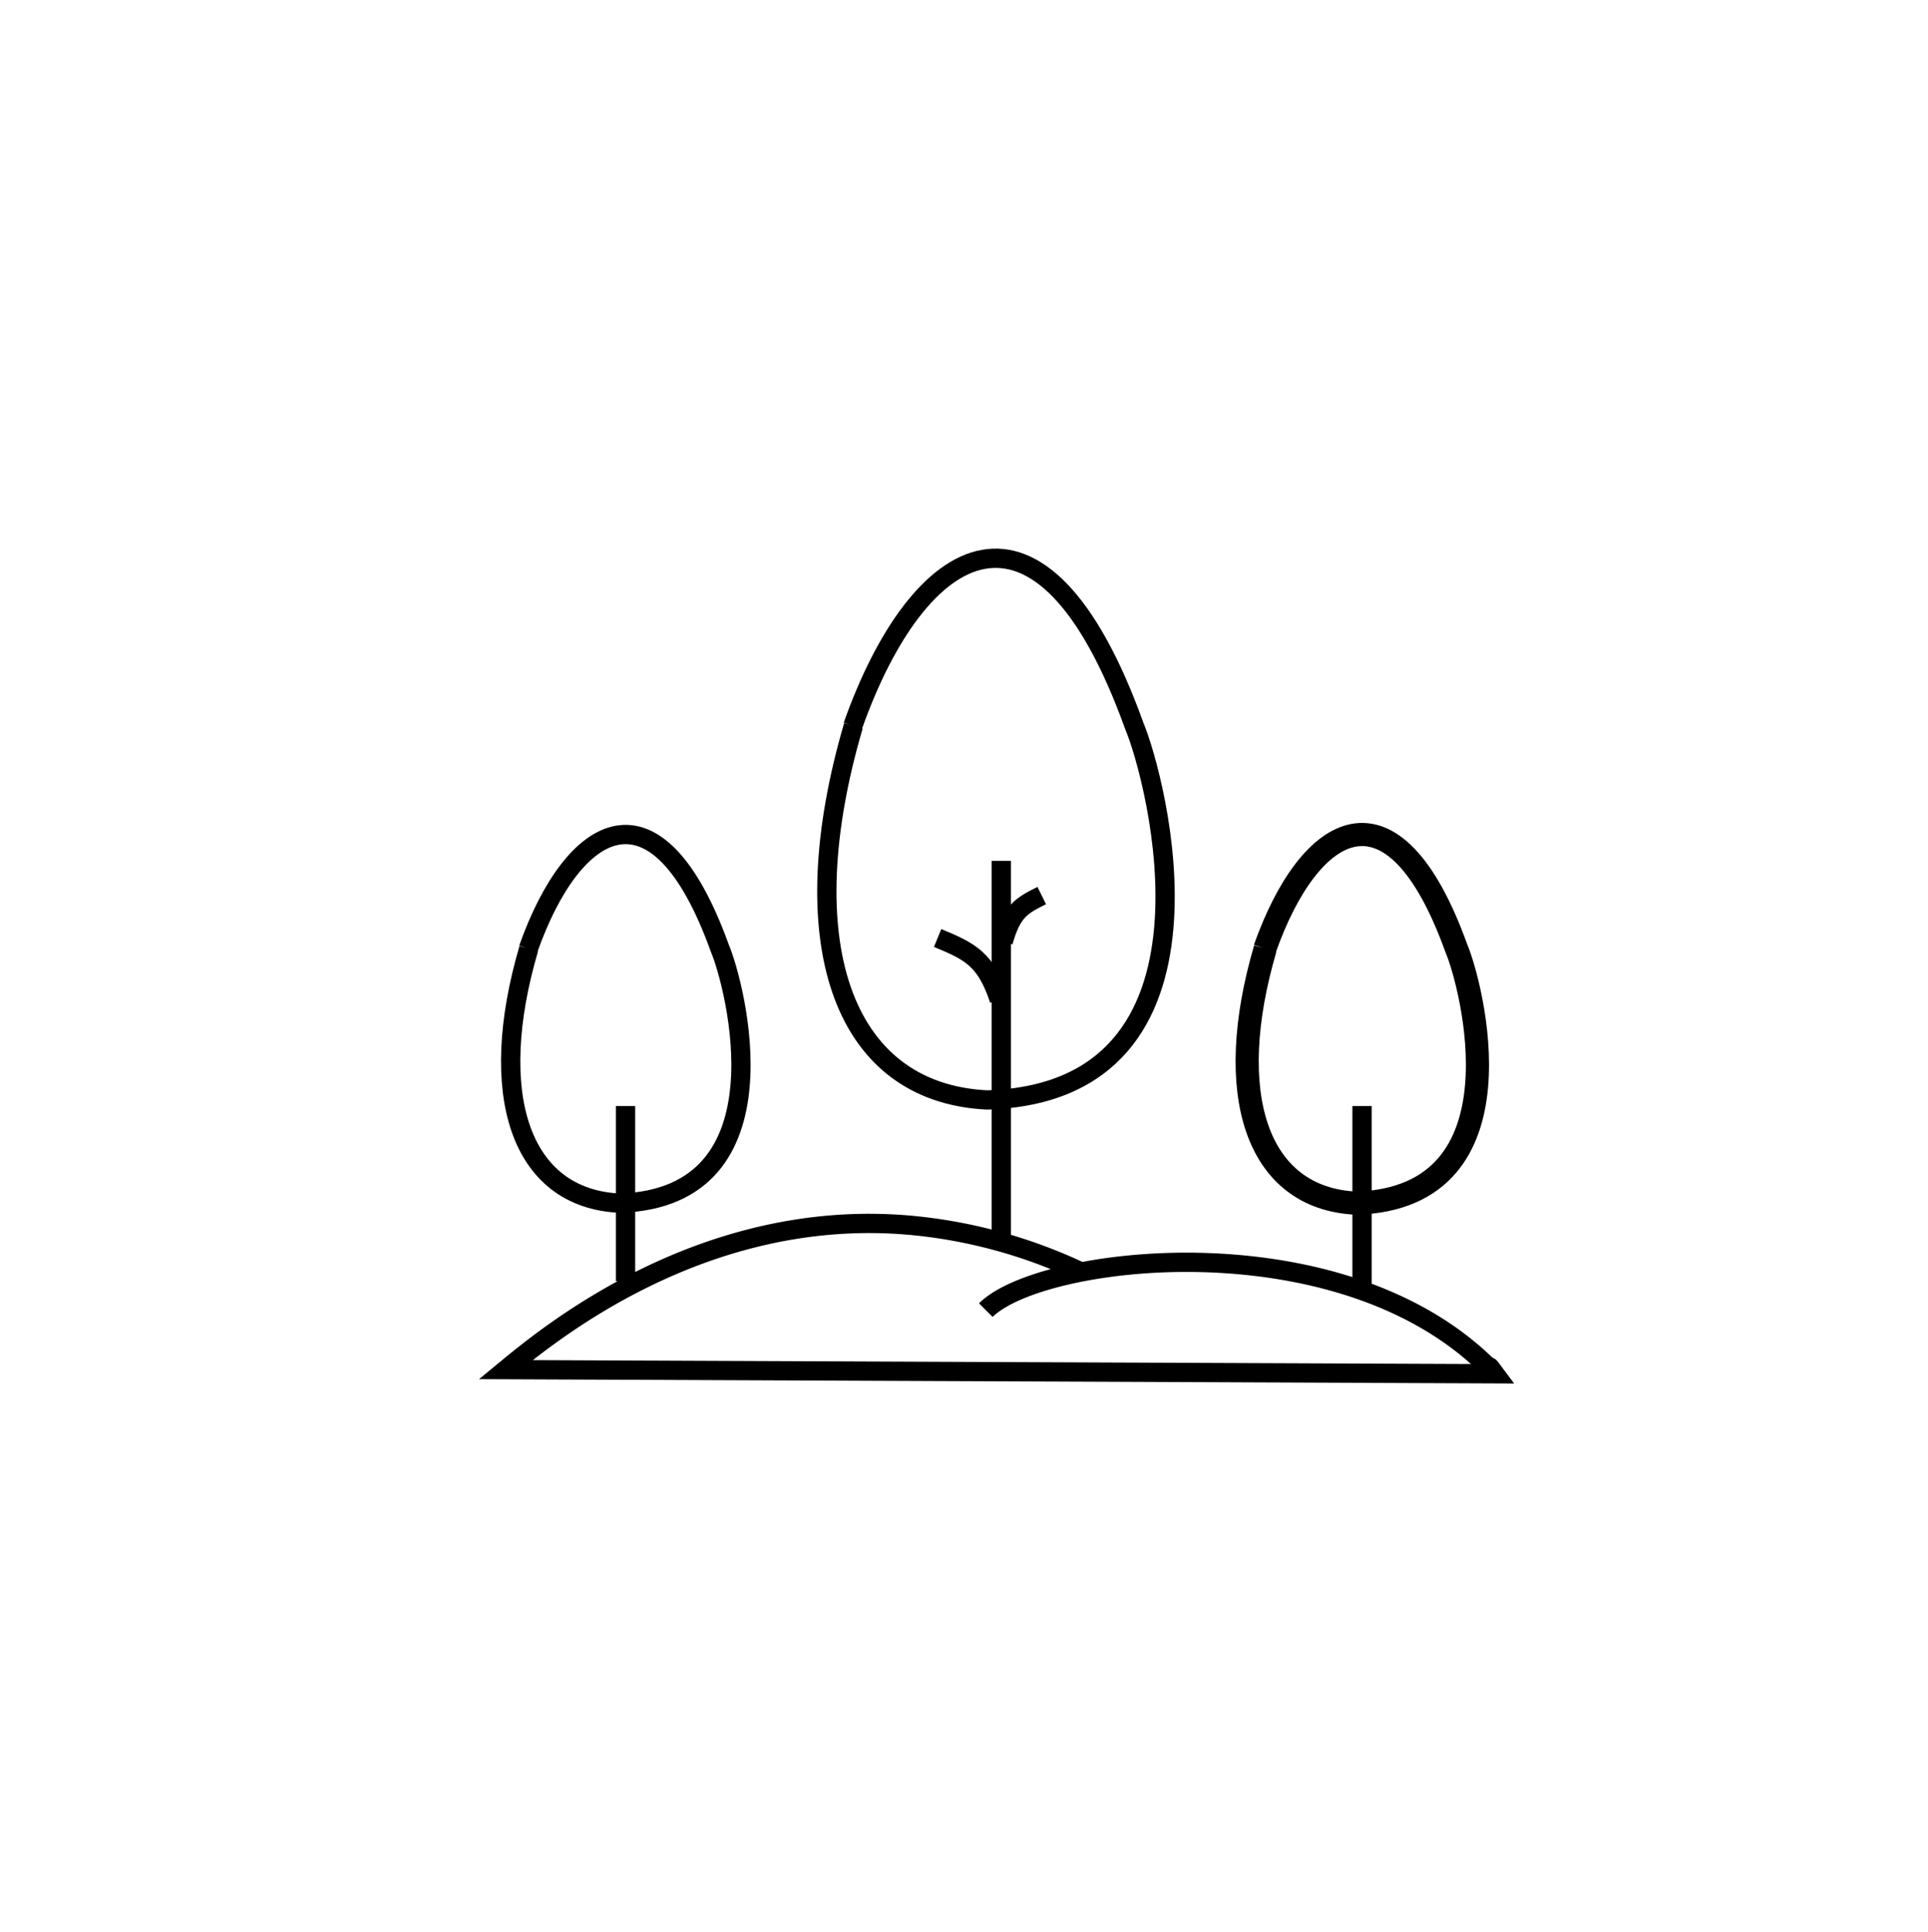
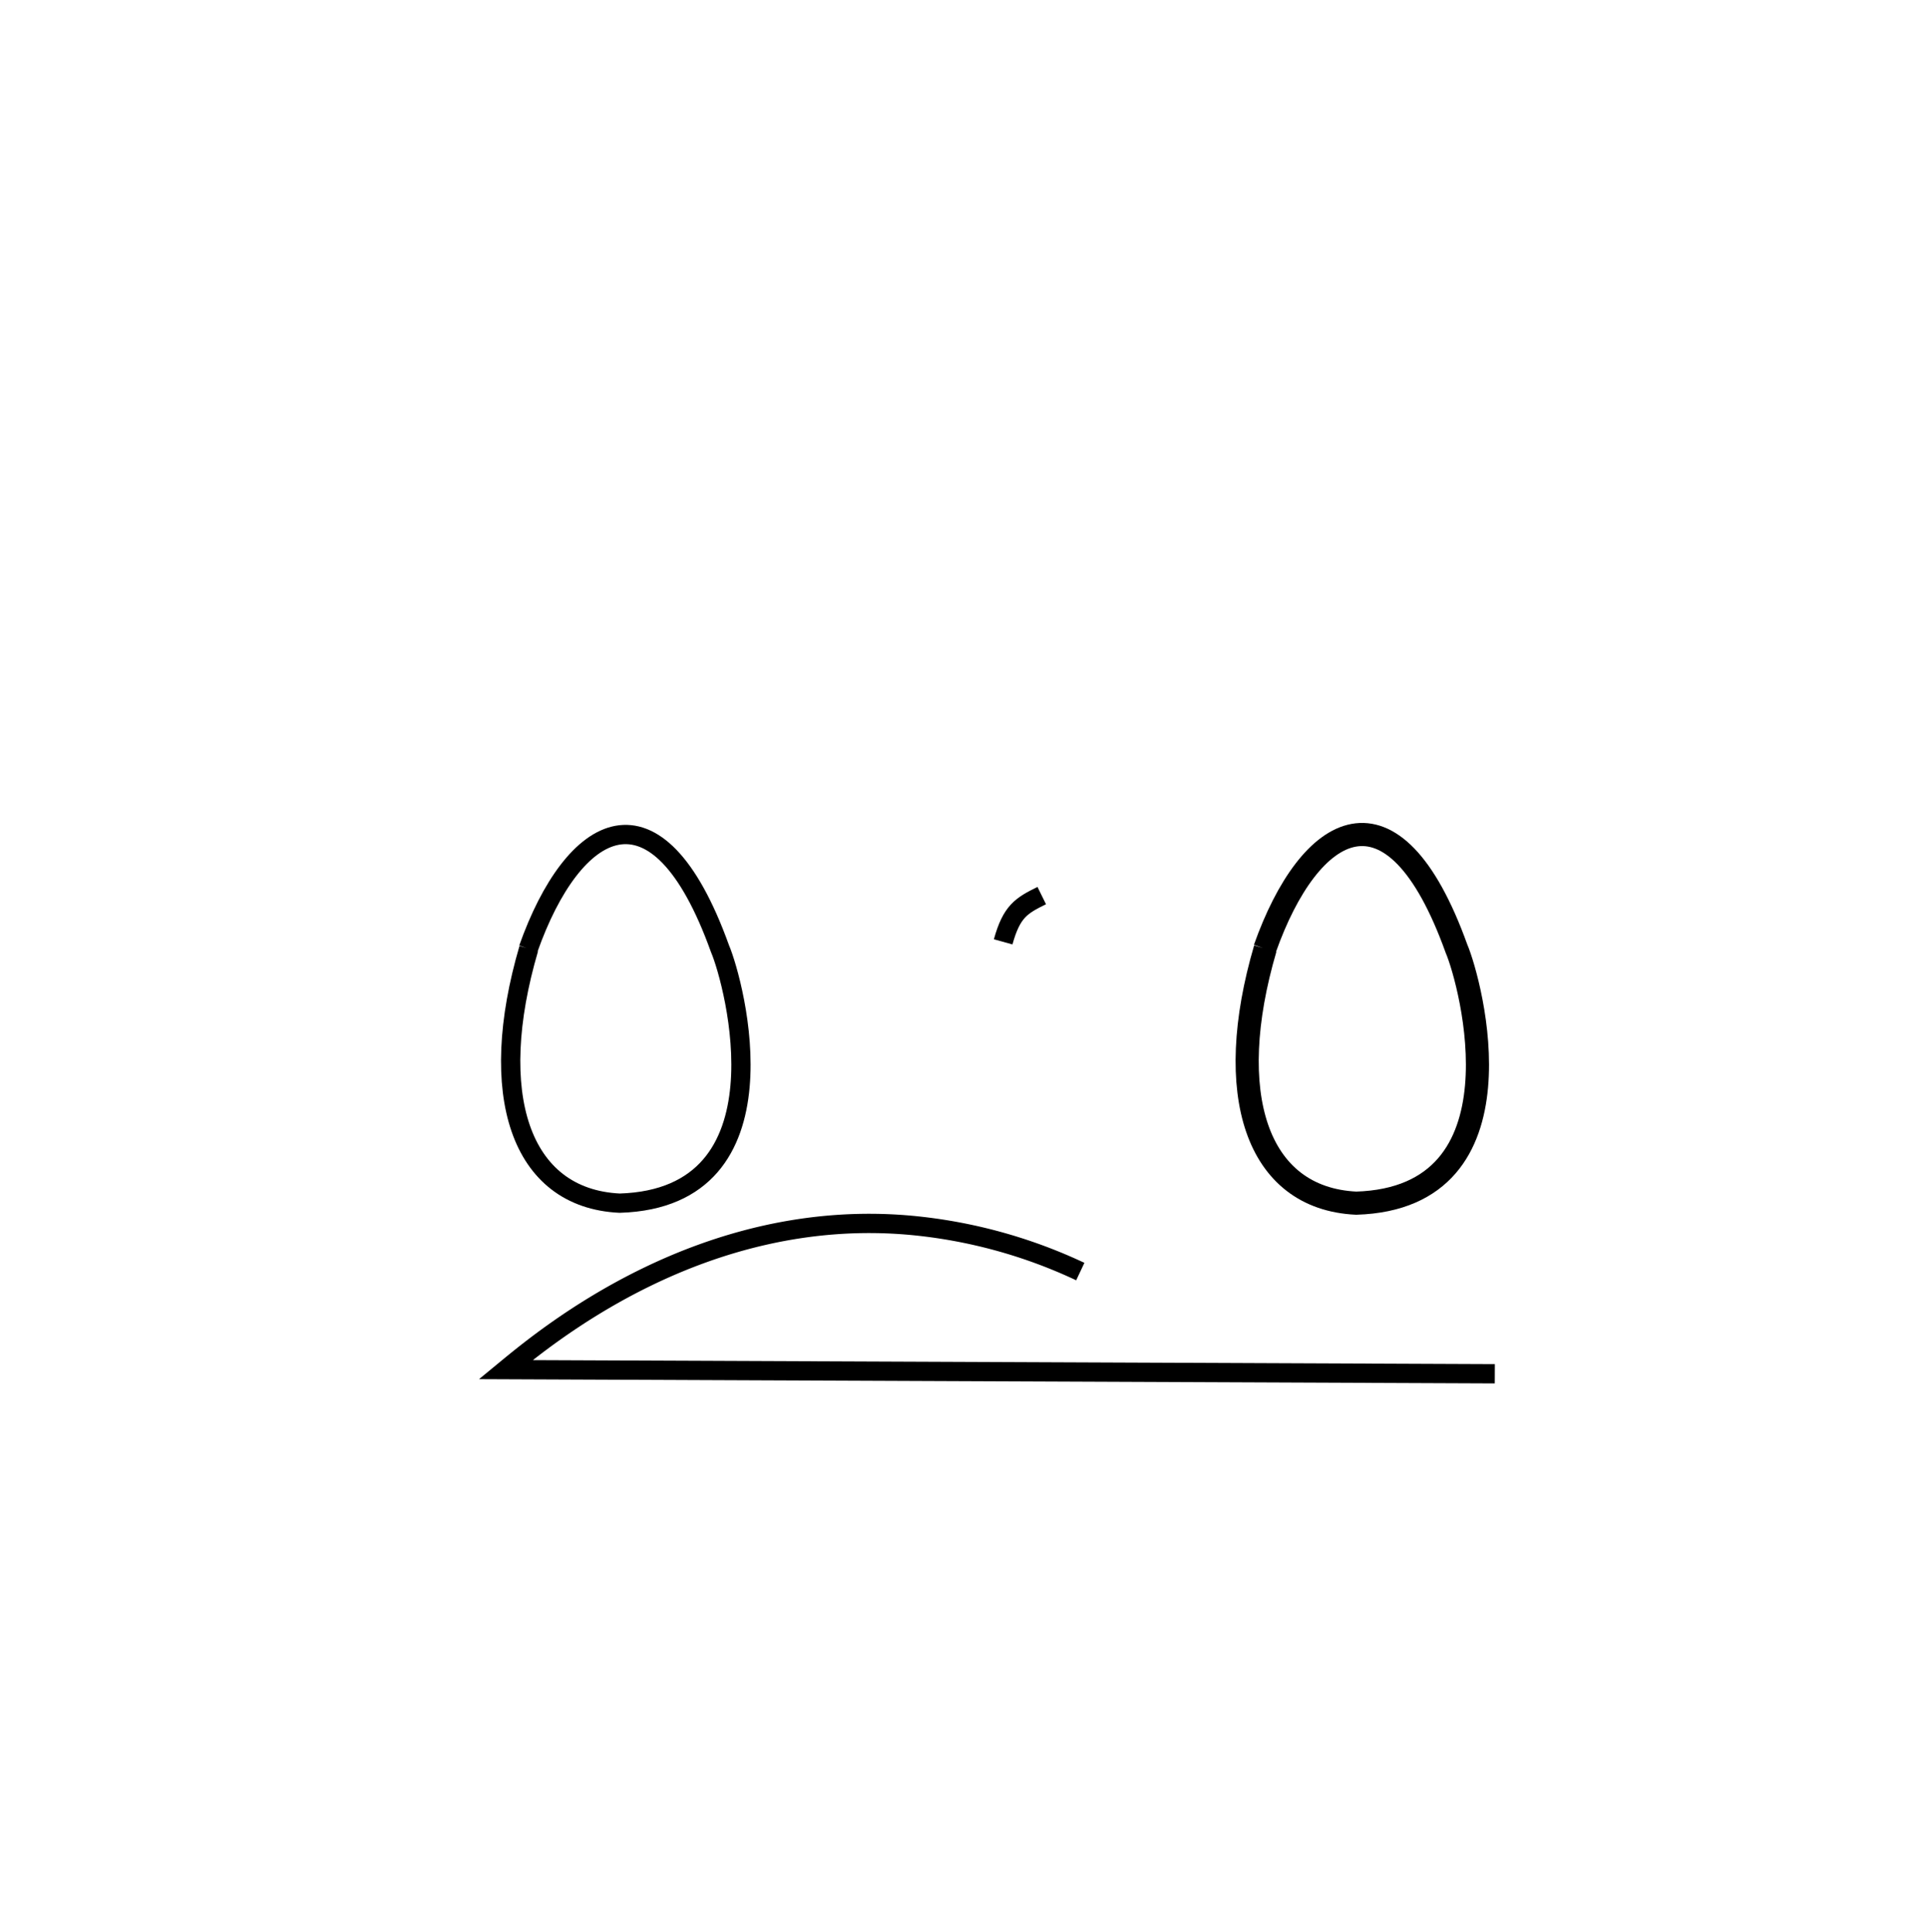
<svg xmlns="http://www.w3.org/2000/svg" id="Calque_1" data-name="Calque 1" viewBox="0 0 500 501">
  <defs>
    <style>.cls-1,.cls-2{fill:none;stroke:#000;stroke-miterlimit:10;}.cls-1{stroke-width:5px;}.cls-2{stroke-width:6px;}</style>
  </defs>
  <title>terre</title>
-   <path class="cls-1" d="M280.16,329.74a131.68,131.68,0,0,0-44-12c-53.81-4.87-93.88,28.27-105,37.43l256.5,1.07c-2.52-3.37-.21-.36-3-3-39.15-37-115-27.5-129-13.5" />
-   <line class="cls-1" x1="259.66" y1="322.24" x2="259.66" y2="223.24" />
-   <path class="cls-1" d="M243.16,243.24c8.5,3.5,12.5,5.5,16,16" />
+   <path class="cls-1" d="M280.16,329.74a131.68,131.68,0,0,0-44-12c-53.81-4.87-93.88,28.27-105,37.43l256.5,1.07" />
  <path class="cls-1" d="M270.16,232.24c-5.32,2.62-7.82,4.12-10,12" />
-   <path class="cls-1" d="M221.31,188.24c-16.15,55-3.59,95.12,34.68,97,65.79-2,43.64-84.14,38.17-97-24.15-67.15-56-48-73,0" />
-   <line class="cls-1" x1="353.22" y1="334.24" x2="353.22" y2="286.82" />
  <path class="cls-2" d="M328.12,246c-11,37.45-2.45,64.77,23.6,66,44.8-1.38,29.72-57.28,26-66-16.44-45.71-38.13-32.68-49.7,0" />
-   <line class="cls-1" x1="162.22" y1="332.24" x2="162.22" y2="286.82" />
  <path class="cls-1" d="M137.12,246c-11,37.45-2.45,64.77,23.6,66,44.8-1.38,29.72-57.28,26-66-16.44-45.71-38.13-32.68-49.7,0" />
</svg>